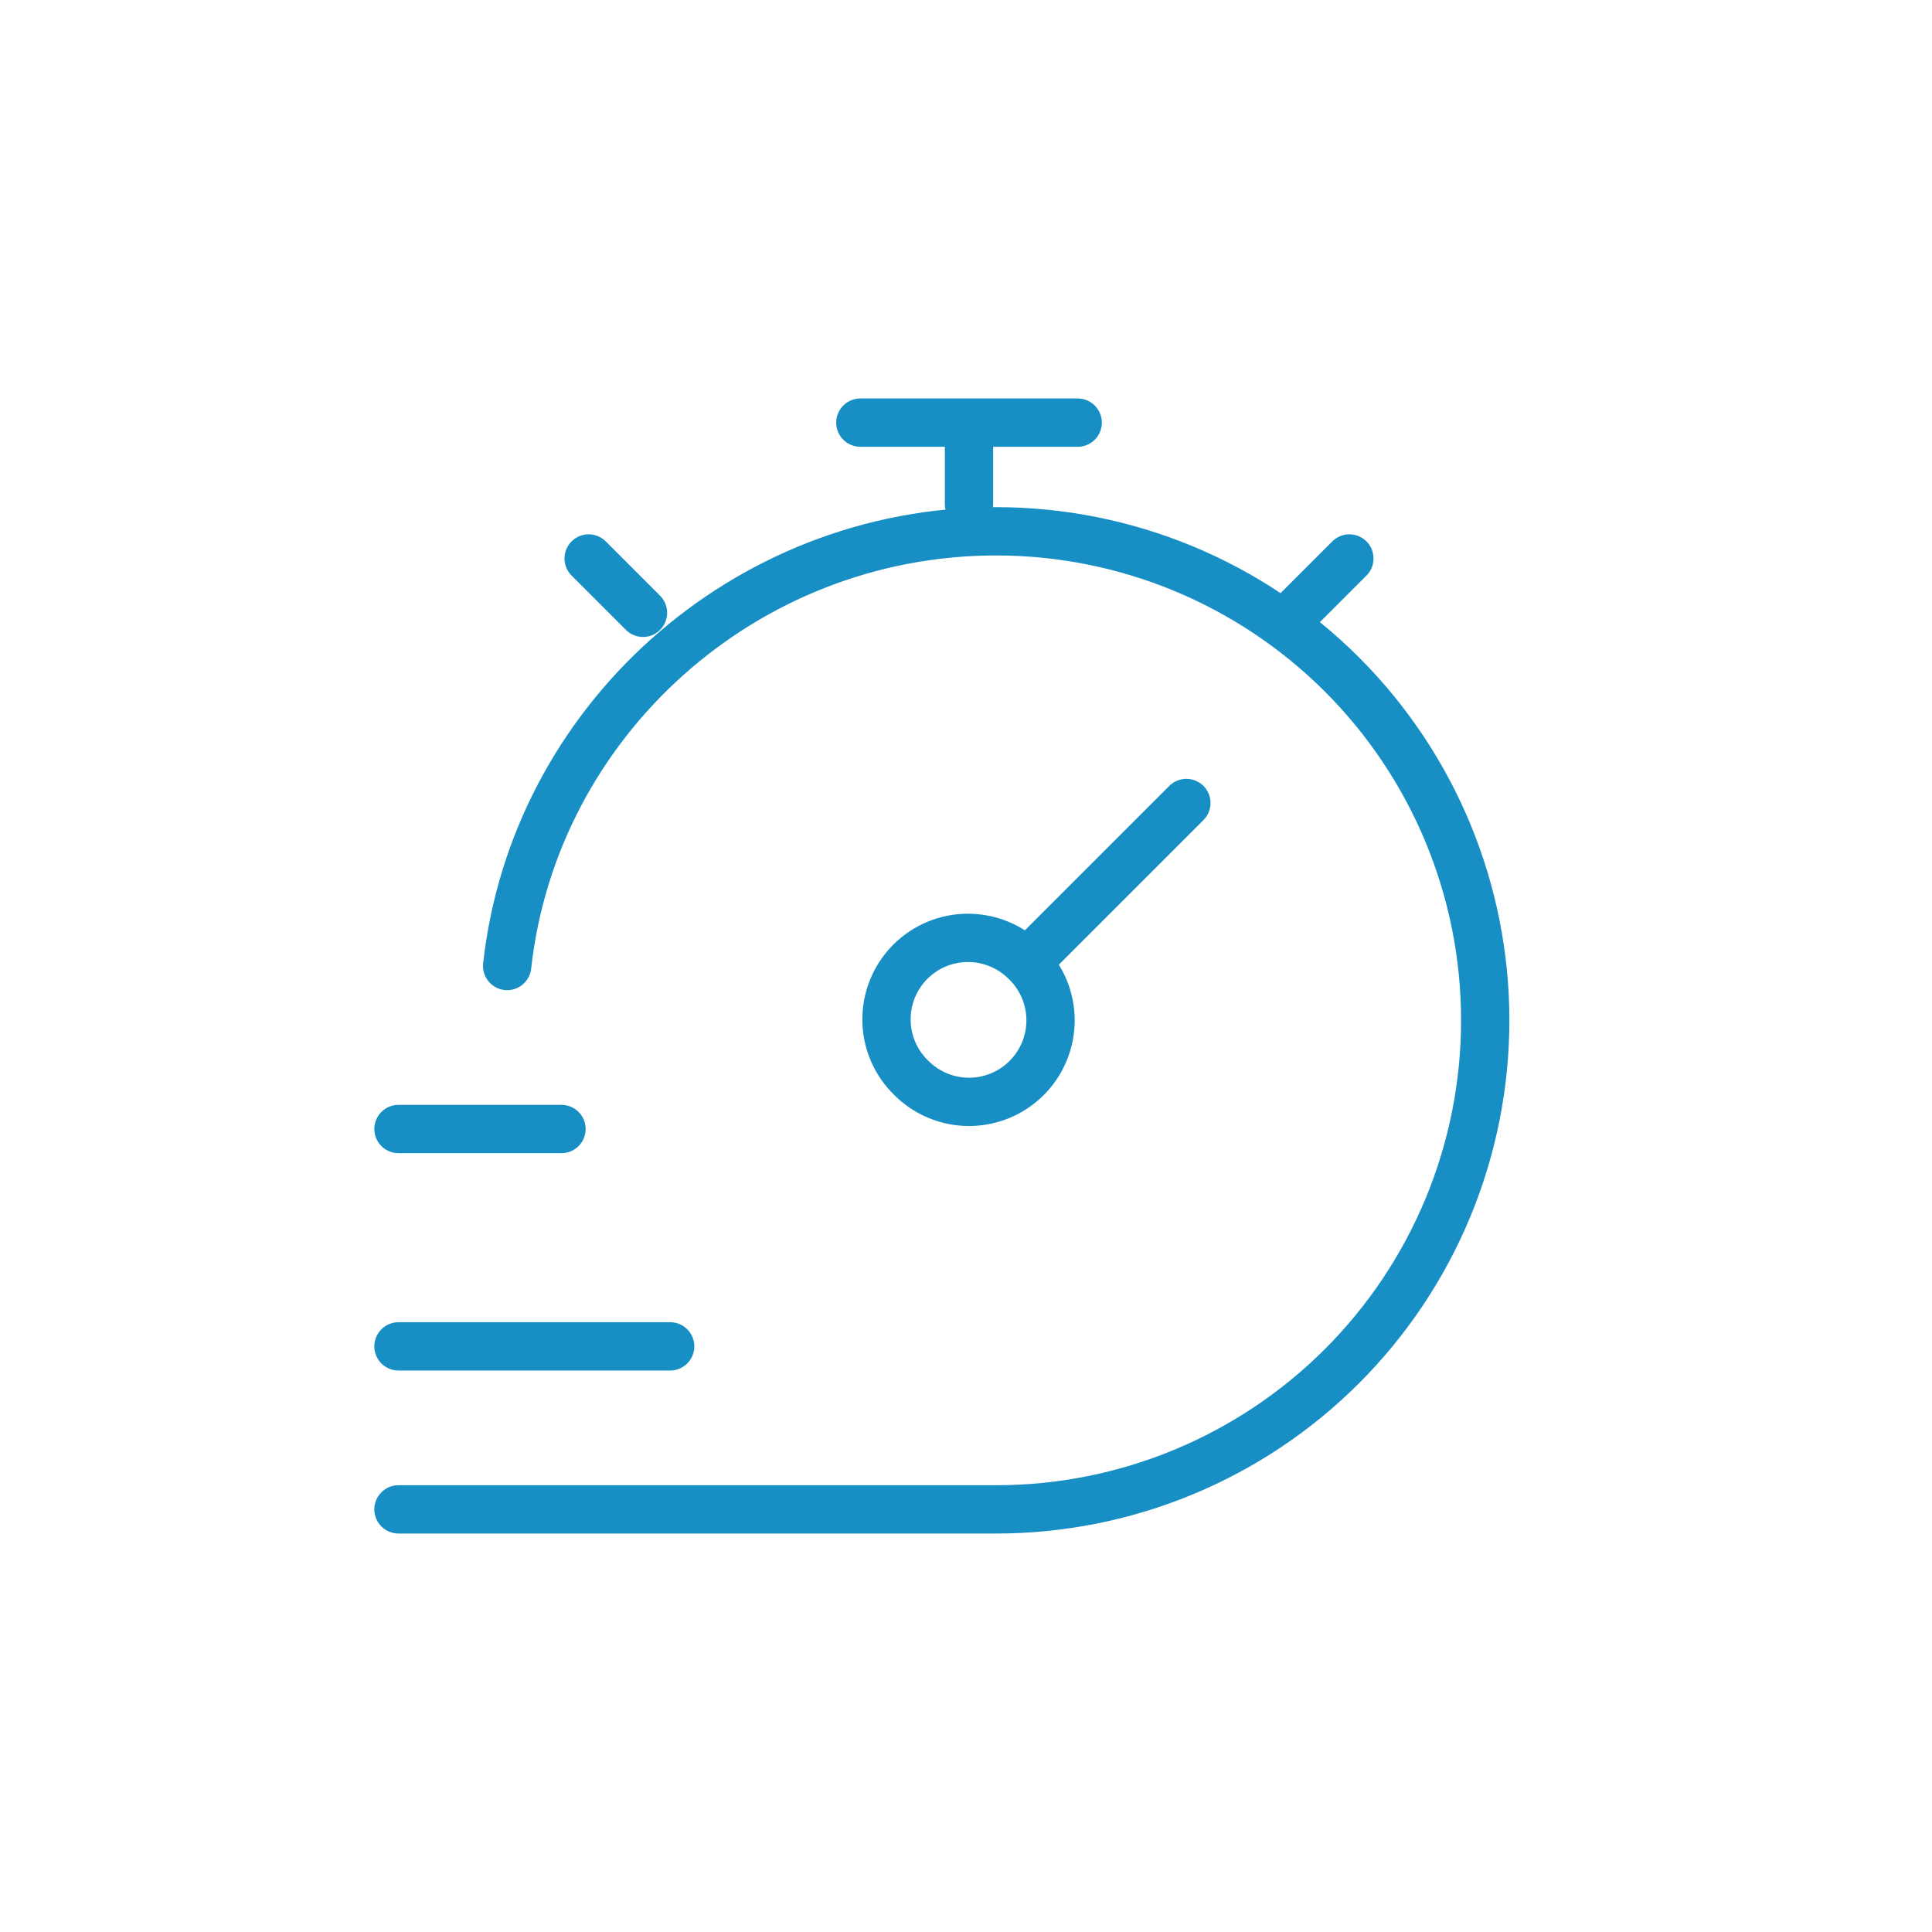
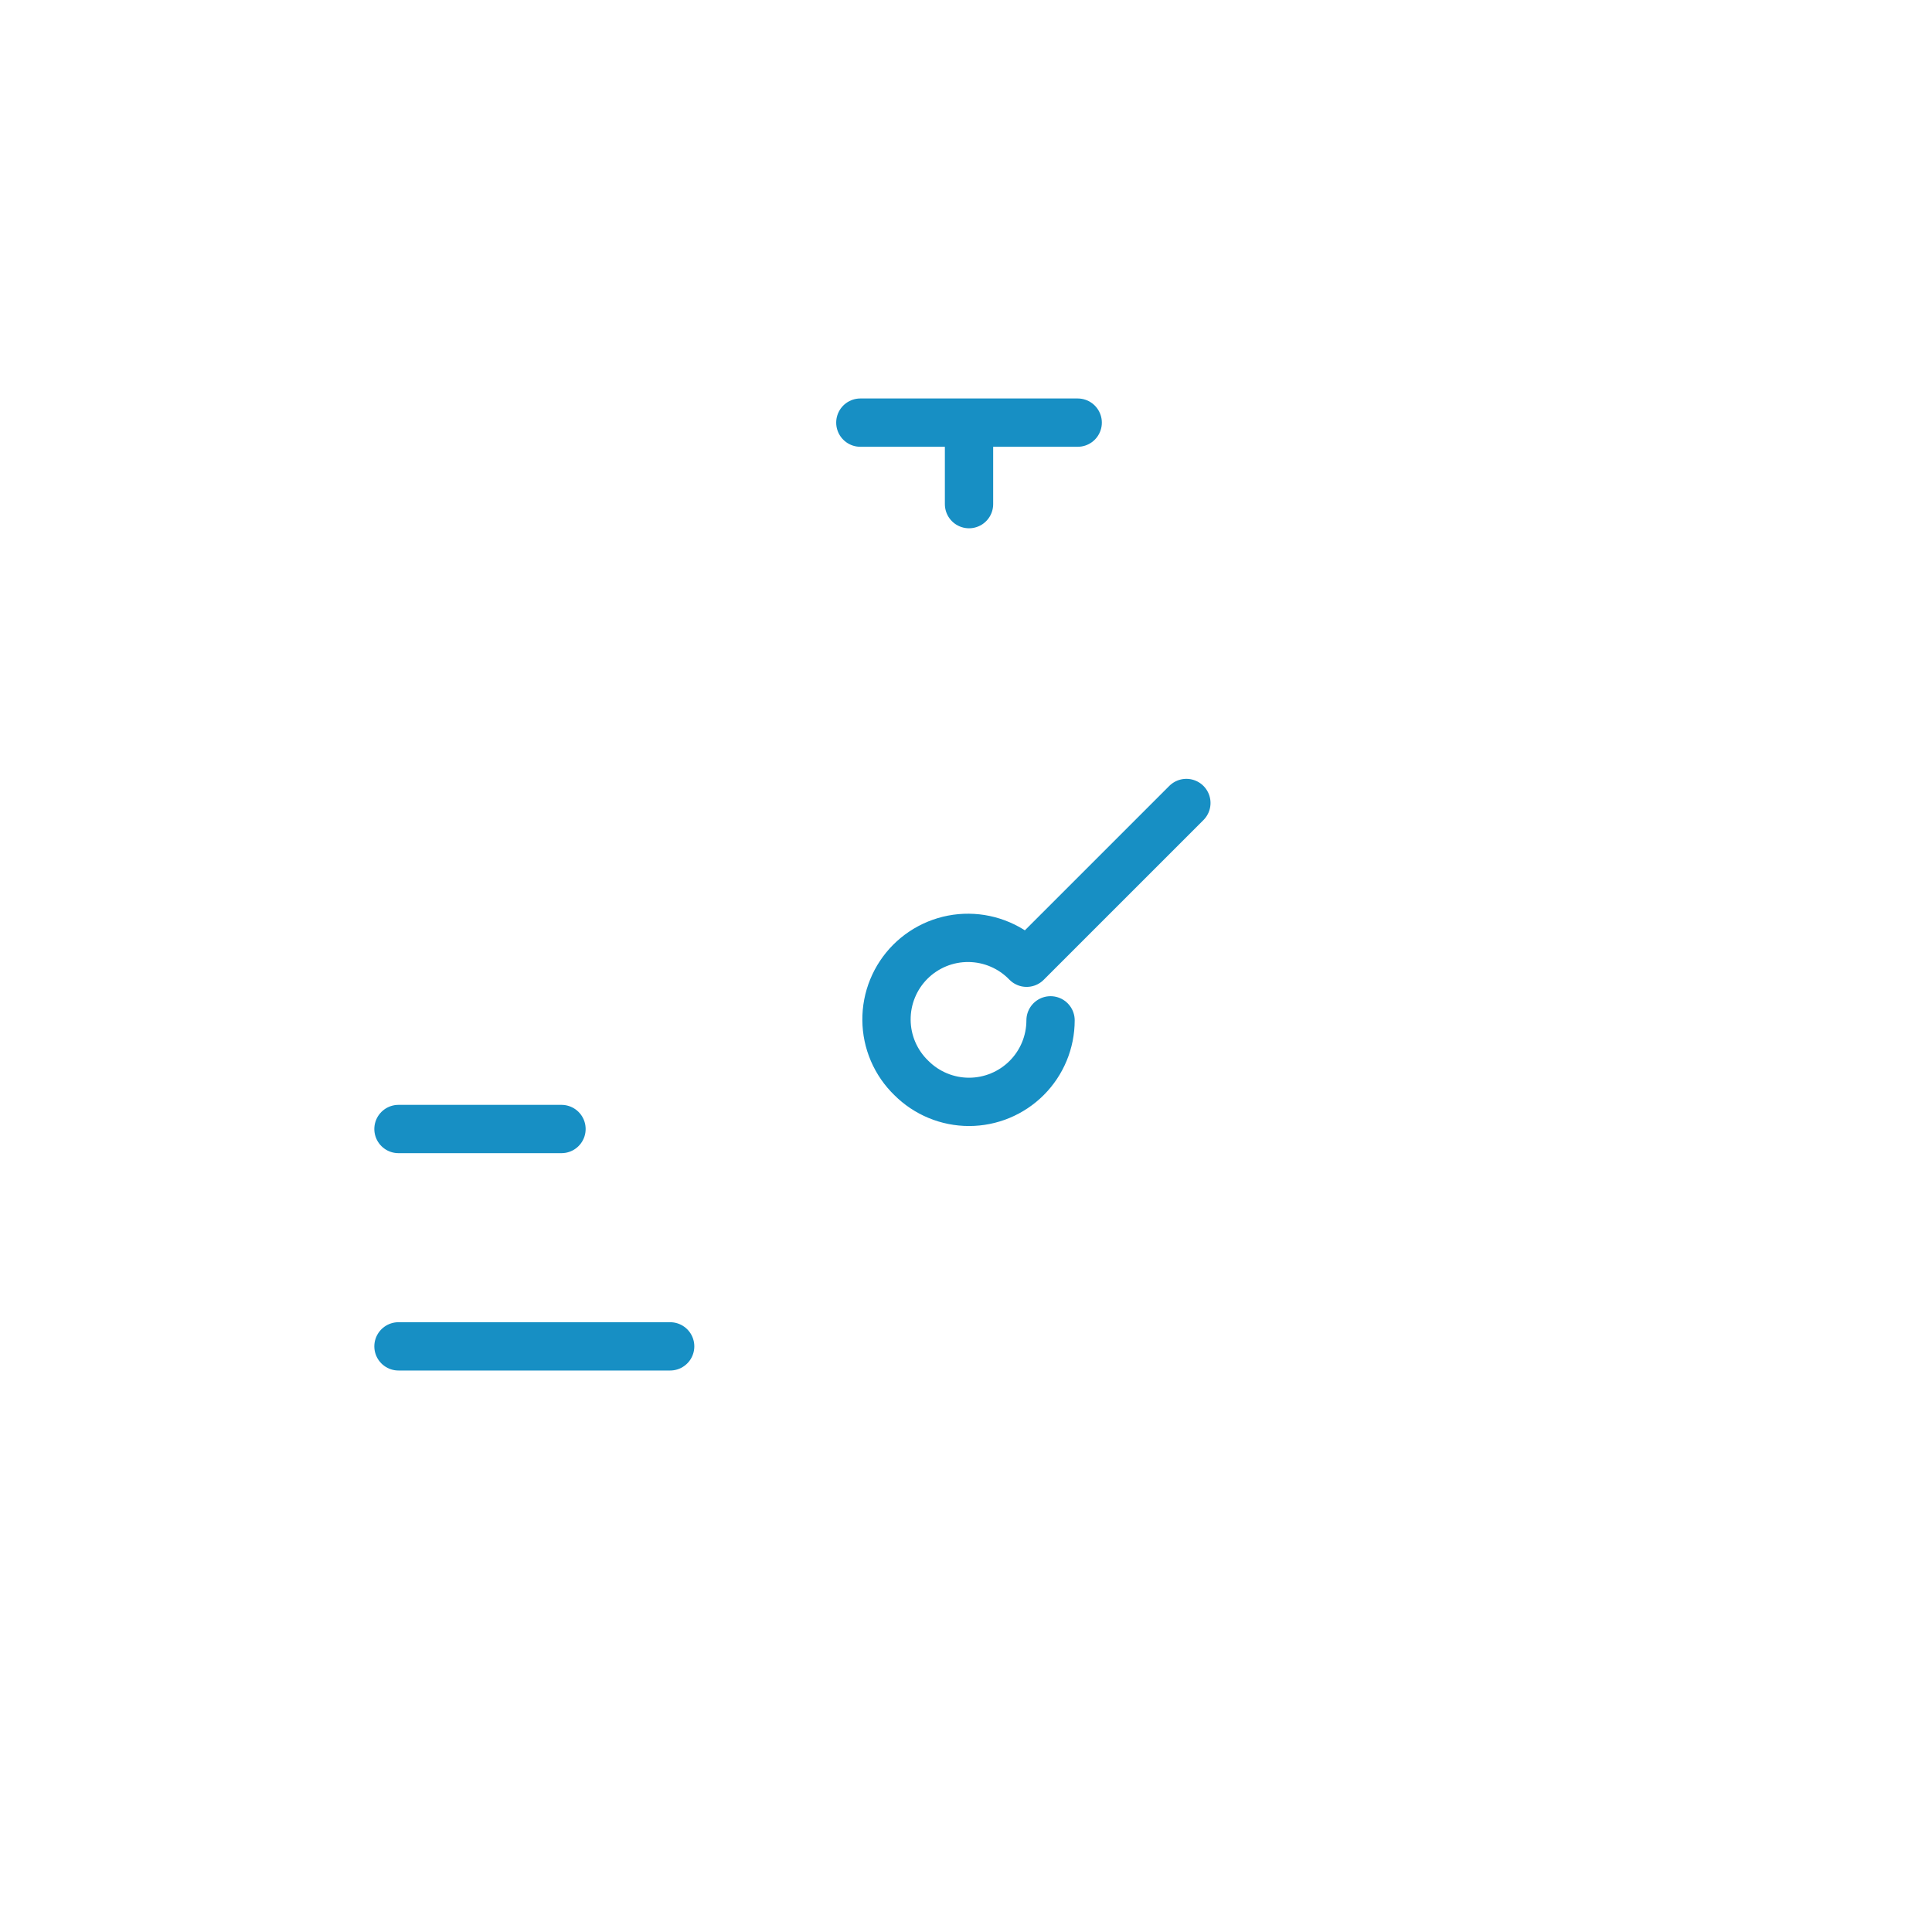
<svg xmlns="http://www.w3.org/2000/svg" width="80" height="80" viewBox="0 0 80 80" fill="none">
-   <path d="M16.5 62.5H41.25C43.909 62.5 46.542 61.976 48.999 60.959C51.456 59.941 53.688 58.449 55.569 56.569C57.449 54.688 58.941 52.456 59.959 49.999C60.976 47.542 61.5 44.909 61.5 42.25C61.5 39.591 60.976 36.958 59.959 34.501C58.941 32.044 57.449 29.811 55.569 27.931C53.688 26.051 51.456 24.559 48.999 23.541C46.542 22.524 43.909 22 41.25 22C30.826 22 22.118 29.875 21 40M53.625 25.375L55.875 23.125M24.375 23.125L26.625 25.375" stroke="#178FC4" stroke-width="2" stroke-linecap="round" stroke-linejoin="round" />
-   <path d="M49.125 33.25L42.51 39.865C42.199 39.543 41.826 39.285 41.414 39.109C41.003 38.932 40.56 38.839 40.112 38.835C39.664 38.831 39.219 38.916 38.804 39.086C38.39 39.256 38.013 39.506 37.696 39.823C37.379 40.14 37.128 40.517 36.959 40.932C36.789 41.346 36.704 41.791 36.708 42.239C36.711 42.687 36.804 43.13 36.981 43.542C37.158 43.953 37.415 44.326 37.738 44.637C38.371 45.27 39.23 45.626 40.125 45.626C41.02 45.626 41.879 45.27 42.512 44.637C43.145 44.004 43.501 43.145 43.501 42.25C43.501 41.355 43.145 40.496 42.512 39.863M40.125 20.875V17.5M35.625 17.5H44.625M16.5 46.75H23.25M16.5 55.75H27.75" stroke="#178FC4" stroke-width="2" stroke-linecap="round" stroke-linejoin="round" />
+   <path d="M49.125 33.25L42.51 39.865C42.199 39.543 41.826 39.285 41.414 39.109C41.003 38.932 40.56 38.839 40.112 38.835C39.664 38.831 39.219 38.916 38.804 39.086C38.39 39.256 38.013 39.506 37.696 39.823C37.379 40.14 37.128 40.517 36.959 40.932C36.789 41.346 36.704 41.791 36.708 42.239C36.711 42.687 36.804 43.13 36.981 43.542C37.158 43.953 37.415 44.326 37.738 44.637C38.371 45.27 39.23 45.626 40.125 45.626C41.02 45.626 41.879 45.27 42.512 44.637C43.145 44.004 43.501 43.145 43.501 42.25M40.125 20.875V17.5M35.625 17.5H44.625M16.5 46.75H23.25M16.5 55.75H27.75" stroke="#178FC4" stroke-width="2" stroke-linecap="round" stroke-linejoin="round" />
</svg>